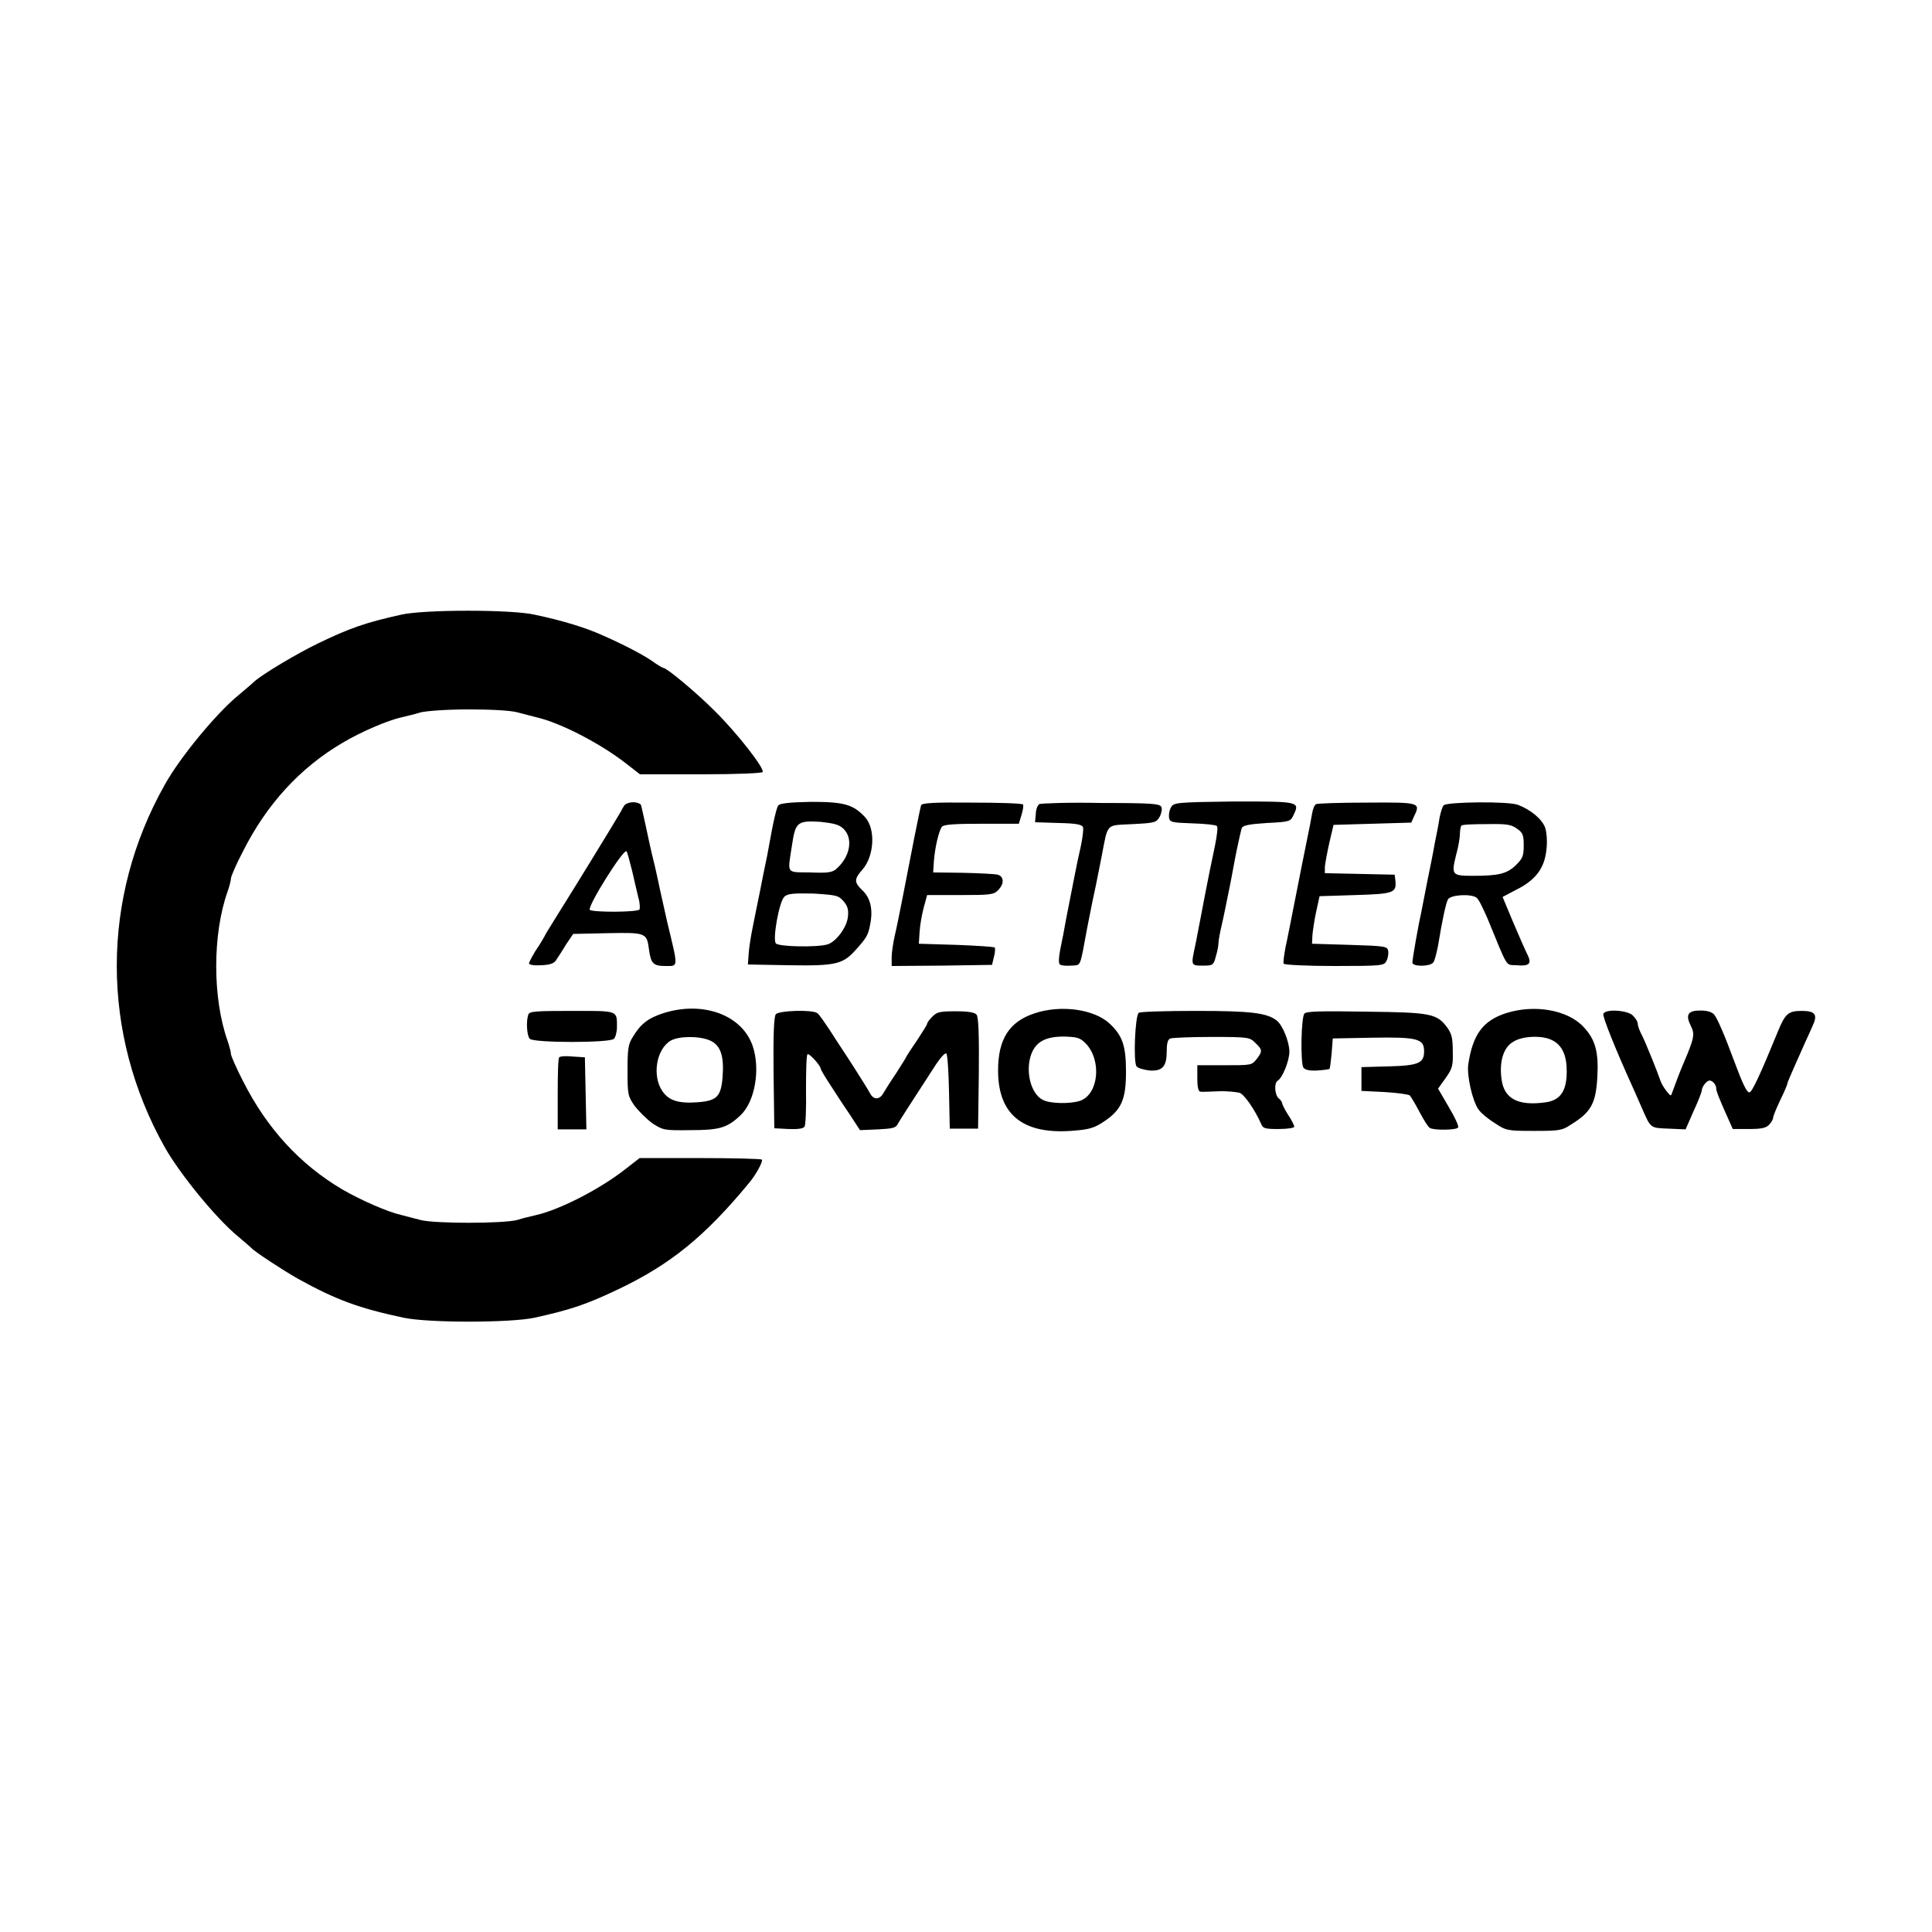
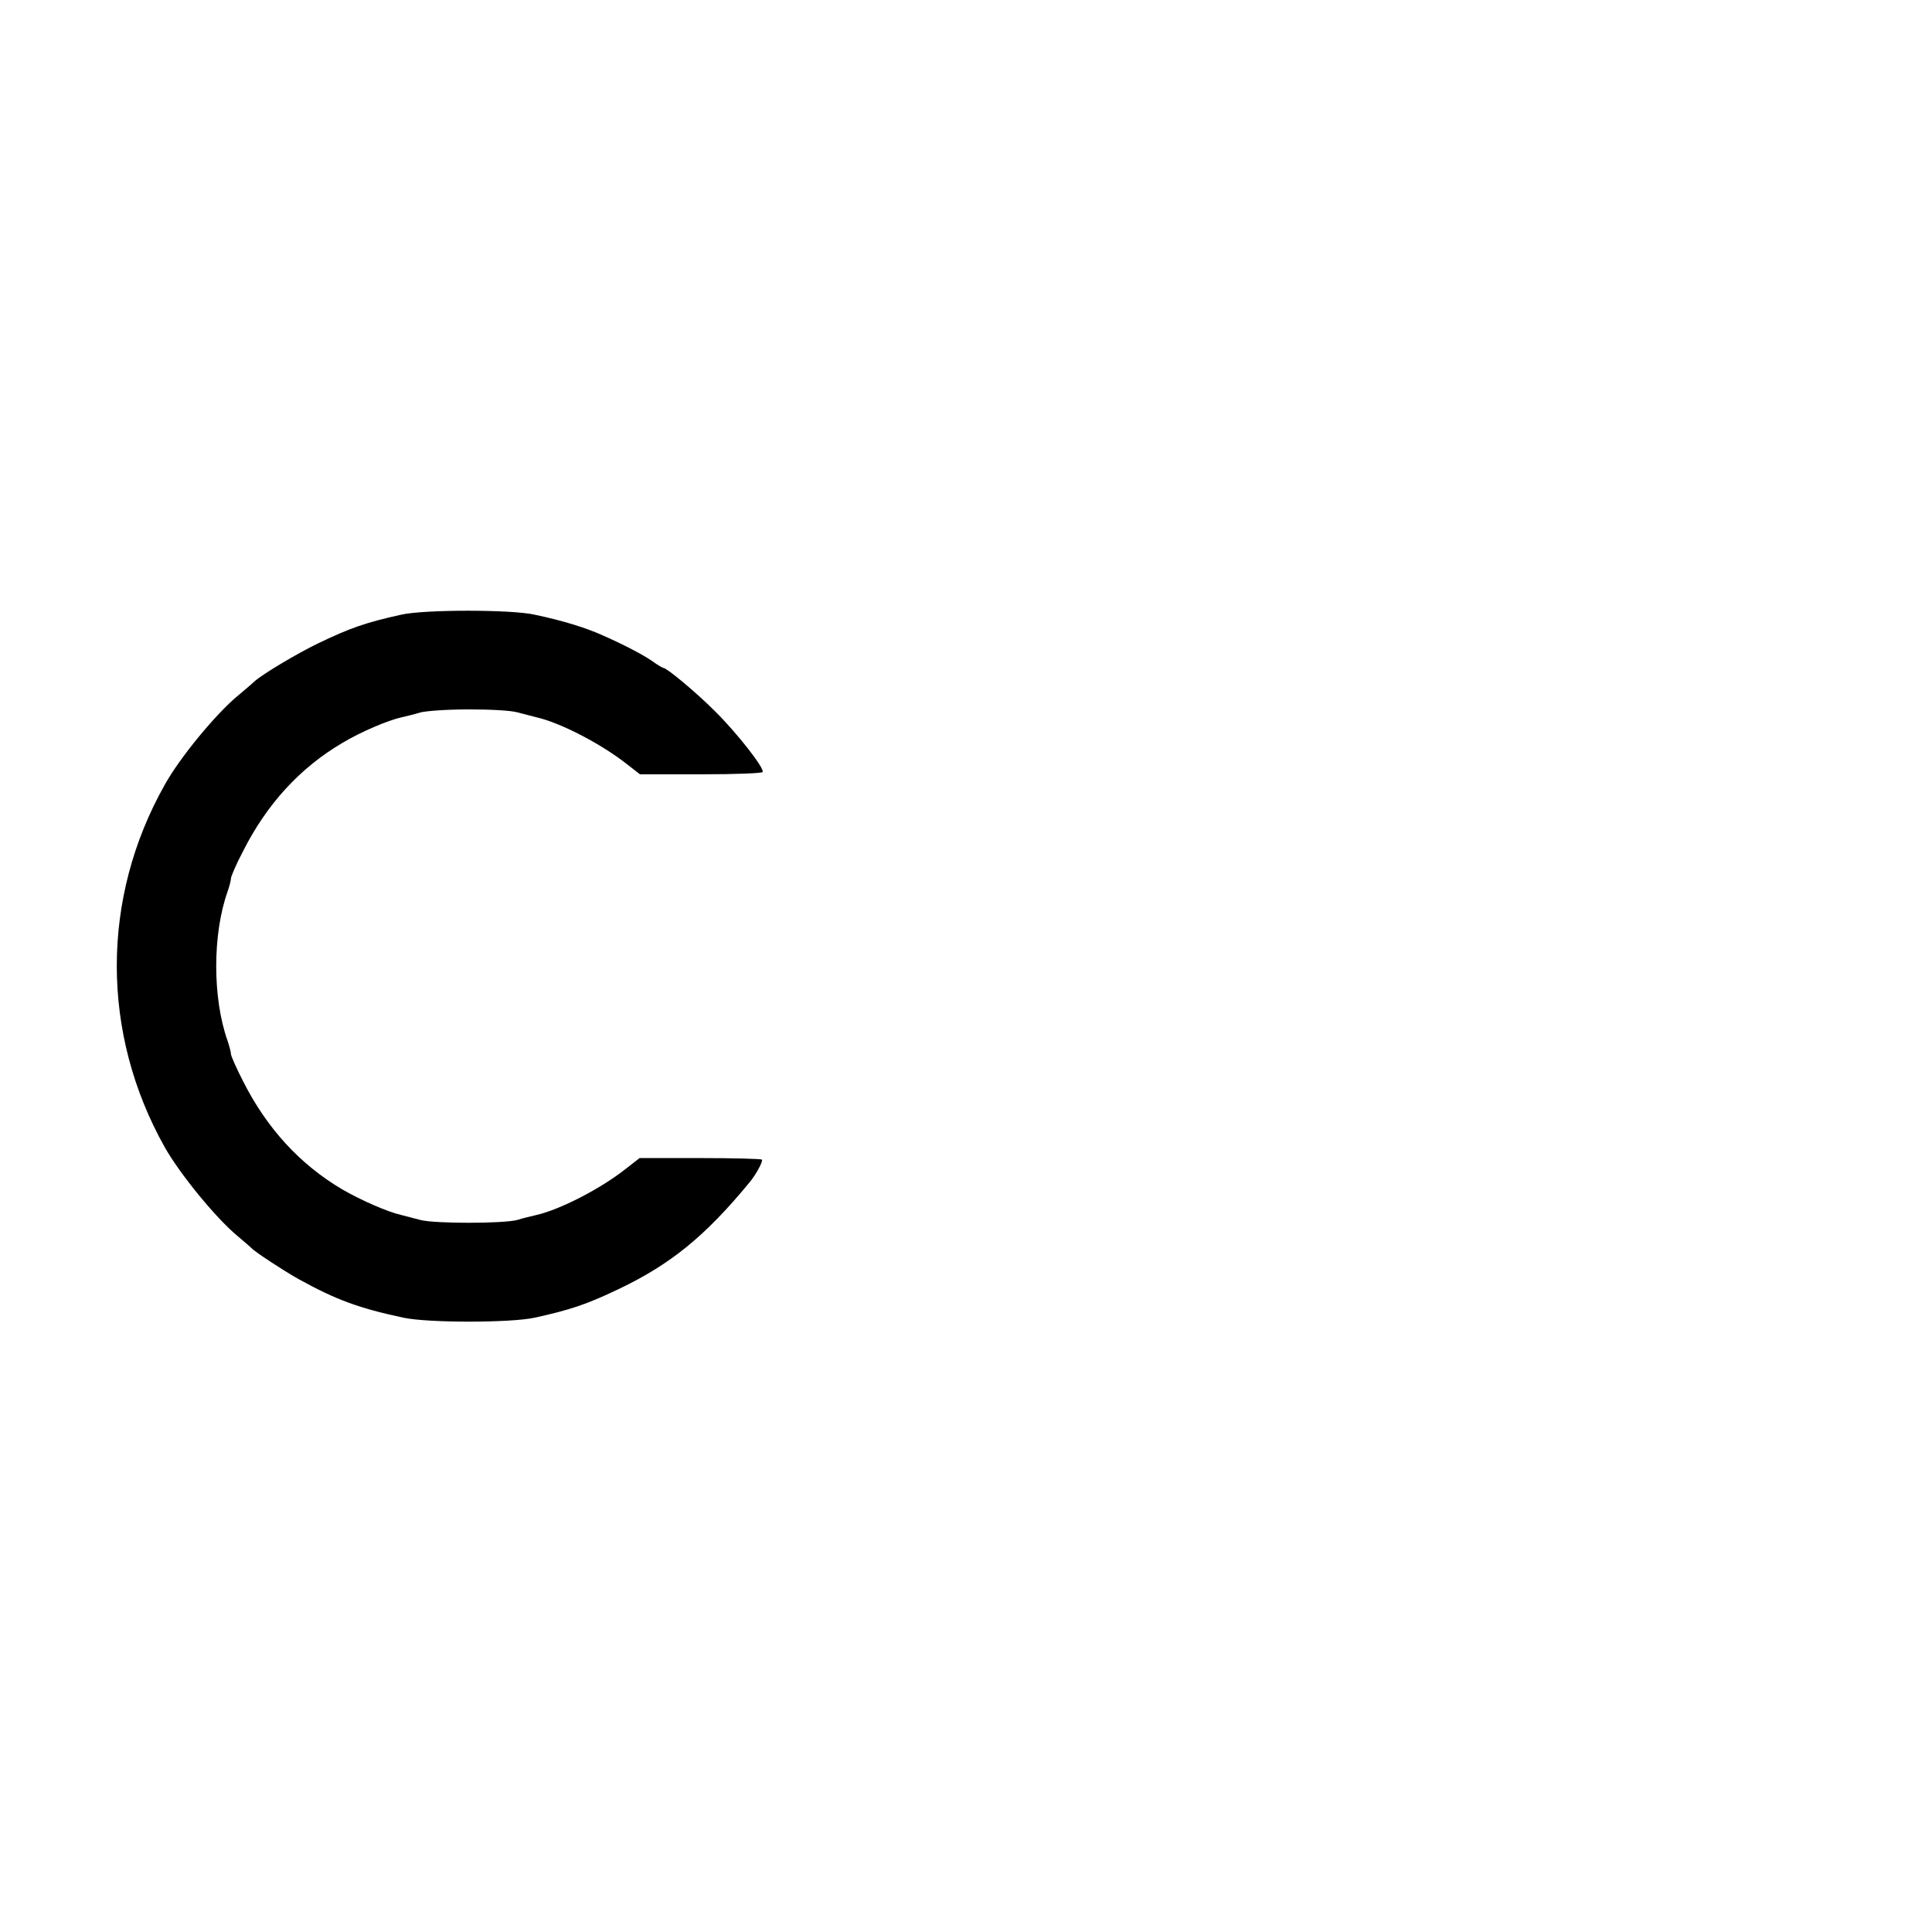
<svg xmlns="http://www.w3.org/2000/svg" version="1.1" id="Layer_1" x="0px" y="0px" viewBox="0 0 512 512" style="enable-background:new 0 0 512 512;" xml:space="preserve">
  <g>
    <path d="M106.3,162.9c-9.5,2.1-13.7,3.6-22,7.6c-5.6,2.7-15,8.3-17,10.2c-0.5,0.5-2.4,2.1-4.3,3.7c-5.7,4.7-15.3,16.3-19.3,23.5   c-17,30.1-17,66,0,96.2c4.1,7.2,13.6,18.8,19.3,23.5c1.9,1.6,3.5,3,3.7,3.2c0.6,0.8,8.7,6.1,12.3,8.1c10.1,5.6,16.2,7.8,27.9,10.3   c6.5,1.4,28.4,1.4,34.8,0c9.5-2.1,13.7-3.5,22.3-7.6c13.6-6.5,22.8-13.9,34.5-28.1c1.8-2.1,3.8-5.8,3.4-6.2   c-0.3-0.2-7.6-0.4-16.4-0.4h-16l-3.6,2.8c-6.8,5.4-17.6,10.9-23.8,12.3c-1.2,0.3-3.5,0.8-5,1.3c-3.8,1-22,1-25.7,0   c-1.6-0.4-3.8-1-5-1.3c-3.6-0.8-10.7-3.9-15.7-6.8c-11.2-6.6-20-16.2-26.3-28.7c-1.8-3.5-3.2-6.7-3.2-7.2s-0.4-2-0.9-3.5   c-4-11.3-4-28.2,0-39.5c0.5-1.4,0.9-3,0.9-3.5c0-0.5,1.4-3.8,3.2-7.2c6.3-12.5,15.1-22.1,26.3-28.7c5-3,12.1-6,15.7-6.8   c1.2-0.3,3.5-0.8,5-1.3c1.7-0.4,6.9-0.8,12.9-0.8s11.2,0.3,12.9,0.8c1.6,0.4,3.8,1,5,1.3c6.2,1.4,16.9,6.9,23.8,12.3l3.6,2.8h16.1   c9.9,0,16.2-0.3,16.4-0.6c0.6-0.9-6.8-10.4-12.8-16.3c-4.8-4.8-12.6-11.3-13.5-11.3c-0.2,0-1.6-0.8-3.1-1.9   c-2.5-1.7-7.3-4.2-12.7-6.6c-4.6-2.1-10.7-4-18.3-5.6C135.7,161.5,112.3,161.5,106.3,162.9z" />
-     <path d="M165.5,213.4c-0.3,0.4-0.8,1.3-1.1,1.9c-1.8,3.1-13.4,22-15.7,25.6c-1.4,2.3-3.2,5.1-3.9,6.3c-0.6,1.2-1.9,3.4-2.9,4.8   c-0.9,1.5-1.7,3-1.7,3.3c0,0.4,1.3,0.6,3.2,0.5c2.4-0.1,3.5-0.5,4-1.4c0.4-0.6,1.6-2.4,2.6-4.1l1.9-2.8l9.1-0.2   c10.3-0.2,10.4-0.1,11,4.4c0.5,3.6,1.1,4.3,4.3,4.3c3.5,0,3.5,0.7,0.6-11.3c-0.4-1.9-1.3-5.7-1.9-8.5c-0.6-2.8-1.4-6.6-1.9-8.5   s-1.3-5.7-1.9-8.5c-0.6-2.8-1.2-5.4-1.3-5.8c-0.1-0.4-1.1-0.8-2.1-0.8S165.8,213,165.5,213.4z M167.5,230.7c0.6,2.7,1.4,6,1.7,7.3   c0.4,1.3,0.4,2.6,0.3,3c-0.5,0.8-12.7,0.8-13.2,0.1c-0.6-1,8.8-16,9.7-15.5C166.2,225.6,166.8,228,167.5,230.7L167.5,230.7z    M206.3,213.4c-0.4,0.4-0.9,2.6-1.4,4.9s-1.1,6-1.6,8.5c-0.5,2.4-1.4,6.7-1.9,9.4c-0.6,2.8-1.4,7-1.9,9.4c-0.5,2.4-1,5.6-1.1,7.2   l-0.2,2.8l11.1,0.2c12.3,0.2,14.1-0.3,17.5-4.1c2.8-3.1,3.3-3.9,3.8-6.7c0.8-3.9,0.1-7-2-9c-2.3-2.2-2.3-3,0-5.6   c3.1-3.6,3.5-10.8,0.6-13.9c-3.1-3.3-5.5-4-14.2-4C209.3,212.6,206.8,212.9,206.3,213.4L206.3,213.4z M223.5,219.6   c2.7,2.6,1.8,7.5-1.9,10.7c-1,0.9-2.3,1.1-6.9,0.9c-6.5-0.1-6,0.6-4.8-7.3c0.9-6,1.4-6.5,7.6-6.1   C221,218.2,222.3,218.5,223.5,219.6L223.5,219.6z M223.6,238.9c1.1,1.3,1.3,2.3,1.1,4.1c-0.3,2.8-3.2,6.7-5.5,7.3   c-2.8,0.8-12.9,0.6-13.6-0.3c-0.9-1.1,0.9-11.2,2.3-12.4c0.9-0.8,2.5-0.9,7.7-0.8C221.8,237.2,222.2,237.3,223.6,238.9L223.6,238.9   z M244.1,213.4c-0.4,1.4-2.6,12.5-5,25c-0.6,3-1.4,7.1-1.9,9.2c-0.5,2.1-0.9,4.9-0.9,6.1v2.3l13.3-0.1l13.3-0.2l0.5-2.1   c0.3-1.1,0.4-2.3,0.2-2.5c-0.3-0.2-4.8-0.5-10.2-0.7l-9.9-0.3l0.2-3.1c0.1-1.8,0.6-4.6,1.1-6.5l0.9-3.3h8.8c7.9,0,8.9-0.1,10-1.3   c1.7-1.7,1.6-3.6-0.1-4.1c-0.8-0.2-5-0.4-9.3-0.5l-7.8-0.1l0.2-3.1c0.3-3.7,1.3-7.8,2.1-9c0.5-0.6,3.4-0.8,10.5-0.8h9.9l0.7-2.3   c0.4-1.3,0.6-2.5,0.4-2.8c-0.2-0.3-6.3-0.5-13.5-0.5C247.6,212.6,244.3,212.8,244.1,213.4L244.1,213.4z M275.4,213.1   c-0.4,0.3-0.9,1.4-0.9,2.6l-0.2,2.2l6.2,0.2c4.7,0.1,6.2,0.4,6.5,1.1c0.2,0.5-0.1,2.8-0.6,5.2c-0.9,3.9-1.6,7.5-3.9,19.3   c-0.4,2.4-1.1,5.9-1.5,7.8c-0.4,2-0.5,3.6-0.2,4s1.7,0.5,3,0.4c2.8-0.2,2.3,0.8,4.3-9.9c0.6-3,1.4-7.2,1.9-9.4s1.3-6.5,1.9-9.4   c1.8-9.3,1-8.4,8.2-8.8c5.9-0.3,6.3-0.4,7.2-1.9c0.5-0.9,0.7-2.1,0.5-2.6c-0.4-0.9-2.1-1.1-15.9-1.1   C283.2,212.6,275.8,212.9,275.4,213.1L275.4,213.1z M310.3,214c-0.4,0.7-0.6,1.9-0.5,2.6c0.2,1.3,0.6,1.4,6.2,1.6   c3.3,0.1,6.2,0.4,6.5,0.7c0.3,0.3,0,2.6-0.5,5.1c-0.9,4.3-1.8,8.5-3.8,19.1c-0.5,2.4-1.1,5.9-1.5,7.7c-1.1,5.1-1.1,5.1,2.1,5.1   c2.6,0,2.8-0.1,3.4-2.4c0.4-1.3,0.7-2.8,0.7-3.5s0.4-2.9,0.9-5c0.5-2.1,1.3-6.2,1.9-9.1c0.6-2.8,1.4-7.5,2-10.4   c0.6-2.8,1.2-5.6,1.4-6.1c0.4-0.7,2.1-1,6.7-1.3c6-0.3,6.2-0.4,7-2.1c1.7-3.6,1.6-3.6-15.8-3.6C311.5,212.6,311,212.7,310.3,214   L310.3,214z M348.8,213.1c-0.4,0.1-0.9,1.3-1.1,2.6c-0.2,1.3-0.8,4.3-1.3,6.7c-0.9,4.3-1.6,8-3.8,19.1c-0.6,3-1.4,7.2-1.9,9.4   c-0.4,2.2-0.7,4.2-0.5,4.5c0.2,0.3,6.2,0.6,13.4,0.6c12.6,0,13.2-0.1,13.8-1.3c0.4-0.7,0.6-1.9,0.5-2.6c-0.2-1.3-0.5-1.4-10.2-1.7   l-10-0.3l0.1-2.2c0.1-1.2,0.5-4,1-6.3l0.9-4.1l9.5-0.3c10.2-0.3,10.9-0.6,10.6-3.8l-0.2-1.6l-9.2-0.2l-9.3-0.2v-1.7   c0.1-0.9,0.6-3.8,1.2-6.4l1.1-4.7l10.3-0.3L374,218l0.8-1.8c1.7-3.5,1.4-3.6-12.6-3.5C355.3,212.7,349.3,212.9,348.8,213.1   L348.8,213.1z M382.6,213.4c-0.4,0.4-0.8,1.9-1.1,3.3c-0.2,1.4-0.8,4.5-1.3,6.9c-0.4,2.4-1.3,6.8-1.9,9.7c-0.6,3-1.3,6.6-1.6,8.2   c-0.8,3.5-2.4,12.6-2.4,13.6c0,1.1,4.6,1.1,5.5,0c0.4-0.4,0.9-2.5,1.3-4.5c1.1-6.8,2.1-11.3,2.6-12.2c0.6-1.3,6.2-1.6,7.6-0.5   c0.6,0.4,1.8,3,2.9,5.5c5.6,13.6,4.7,12.2,7.7,12.4c3.4,0.3,4.1-0.4,2.9-2.8c-0.5-1-2.2-4.8-3.8-8.6l-2.8-6.7l3.6-1.9   c5.1-2.5,7.5-5.7,8-10.5c0.3-2.2,0.1-4.6-0.3-5.9c-0.8-2.3-3.8-4.8-7.2-6.1C399.8,212.3,383.5,212.5,382.6,213.4L382.6,213.4z    M402,219.6c1.6,1.1,1.8,1.7,1.8,4.5c0,2.8-0.3,3.4-2.1,5.2c-2.4,2.3-4.6,2.8-11.5,2.8c-5.5,0-5.6-0.3-4.3-5.6c0.6-2.1,1-4.6,1-5.6   c0-0.9,0.2-1.9,0.4-2.1c0.2-0.3,3.2-0.4,6.7-0.4C399.3,218.3,400.5,218.5,402,219.6L402,219.6z M175.8,268.5c-4,1.3-6,2.8-8.1,6.3   c-1.2,1.9-1.4,3.1-1.4,8.9c0,6.4,0.1,6.8,1.9,9.4c1.1,1.4,3.2,3.5,4.7,4.6c2.8,1.8,3.1,1.9,10,1.8c7.8,0,9.8-0.6,13.3-3.9   c3.9-3.6,5.4-12.4,3.2-18.6C196.5,268.9,186.2,265.2,175.8,268.5L175.8,268.5z M188.3,275.8c2.7,1.3,3.6,4.1,3.2,9.5   c-0.4,5.3-1.5,6.4-6.5,6.8c-5.1,0.4-7.8-0.4-9.5-3c-2.7-4-1.6-11,2.2-13.3C180,274.5,185.5,274.5,188.3,275.8L188.3,275.8z    M274.3,268.5c-6.8,2.2-9.8,6.8-9.8,15.2c0,11.9,6.8,17.2,20.5,15.9c3.8-0.3,5.2-0.8,7.6-2.4c4.6-3.1,5.8-5.8,5.8-13.2   c0-6.8-0.9-9.5-4.3-12.7C290.1,267.5,281.3,266.2,274.3,268.5L274.3,268.5z M287.7,276.5c4.3,4.4,3.5,13.4-1.4,15.2   c-2.6,0.9-8,0.8-9.9-0.2c-3.3-1.6-4.8-7.9-3-12.4c1.3-3.1,3.8-4.4,8.5-4.4C285.5,274.8,286.2,275,287.7,276.5z M399.1,268.5   c-6.1,2-8.8,5.6-10,13.6c-0.4,3,1.1,9.6,2.7,11.9c0.6,0.9,2.5,2.5,4.3,3.6c3,2,3.2,2.1,10.4,2.1c6.6,0,7.5-0.1,9.7-1.6   c5.4-3.3,6.7-5.6,7.1-12.5c0.4-6.8-0.5-10.1-3.6-13.4C415.5,267.6,406.6,266.1,399.1,268.5z M411.4,275.7c2.6,1.3,3.8,4,3.8,8.2   c0,5.1-1.6,7.6-5.4,8.2c-7.5,1.1-11.3-0.9-11.9-6.3c-0.6-4.6,0.6-8.3,3.1-9.7C403.4,274.5,408.8,274.3,411.4,275.7L411.4,275.7z    M140,268.9c-0.6,1.7-0.4,5.6,0.4,6.4c1.1,1.1,21.3,1.1,22.3,0c0.4-0.4,0.8-1.8,0.8-3.1c0-4.5,0.4-4.3-11.9-4.3   C141.9,267.9,140.3,268,140,268.9L140,268.9z M205.6,268.8c-0.5,0.6-0.7,5.2-0.6,15.5l0.2,14.7l3.7,0.2c2.6,0.1,3.9-0.1,4.3-0.6   c0.3-0.4,0.5-4.8,0.4-9.8c0-5,0.1-9.2,0.4-9.4c0.4-0.4,3.4,2.9,3.5,3.8c0,0.3,1.1,2.1,2.4,4.1c1.3,2,3.6,5.6,5.2,7.9l2.8,4.3   l4.7-0.2c4-0.2,4.8-0.4,5.3-1.4c0.6-1.1,2.8-4.5,10.2-15.9c1.2-1.8,2.4-3.1,2.7-2.8c0.3,0.3,0.6,4.9,0.7,10.2l0.2,9.7h7.5l0.2-14.7   c0.1-10.3-0.1-14.9-0.6-15.5c-0.5-0.6-2.2-0.9-5.5-0.9c-4.3,0-5,0.2-6.2,1.4c-0.8,0.8-1.4,1.6-1.4,1.9s-1.3,2.3-2.8,4.6   c-1.6,2.3-2.8,4.2-2.8,4.3s-1.2,2-2.6,4.2c-1.5,2.2-3,4.6-3.4,5.3c-1,1.8-2.6,1.8-3.5,0.1c-0.4-0.8-2.3-3.8-4.2-6.8   c-1.9-3-4.8-7.3-6.3-9.7c-1.6-2.4-3.1-4.6-3.5-4.8C215.3,267.5,206.3,267.8,205.6,268.8L205.6,268.8z M301.8,268.4   c-1,0.6-1.5,13.1-0.6,14.2c0.4,0.5,1.9,0.9,3.5,1.1c3.4,0.2,4.5-1.1,4.5-5.2c0-2.1,0.3-3.1,1-3.3c0.6-0.2,5.5-0.4,11-0.4   c9.8,0,10,0.1,11.5,1.6c1.9,1.8,1.9,2.2,0.3,4.3c-1.3,1.6-1.4,1.6-8.5,1.6h-7.2v3.5c0,2.3,0.3,3.5,0.8,3.5c0.4,0.1,2.6,0,4.8-0.1   s4.8,0.2,5.6,0.4c1.3,0.5,4,4.4,5.7,8.2c0.5,1.3,1.1,1.4,4.7,1.4c2.3,0,4.1-0.3,4.1-0.6s-0.7-1.8-1.6-3.1c-0.9-1.4-1.6-2.8-1.6-3.1   s-0.4-0.9-0.9-1.3c-1.1-0.9-1.3-4.1-0.3-4.7c1.3-0.8,3.1-5.3,3.1-7.7c0-2.6-1.8-7-3.3-8.2c-2.6-2.1-7-2.6-21.5-2.6   C309,267.9,302.2,268.1,301.8,268.4z M345.7,268.6c-0.9,0.9-1.1,12.9-0.3,14.3c0.4,0.6,1.5,0.9,3.6,0.8c1.6-0.1,3.1-0.3,3.3-0.4   c0.2-0.2,0.4-2.1,0.6-4.2l0.3-3.9l10.6-0.2c11.9-0.2,13.6,0.3,13.6,3.6c0,3.1-1.4,3.8-9.4,4l-7.2,0.2v6.3l6.1,0.3   c3.3,0.2,6.3,0.6,6.7,0.9c0.3,0.3,1.5,2.3,2.6,4.4c1.1,2.1,2.3,4,2.7,4.2c1,0.7,7.2,0.6,7.5-0.1c0.3-0.3-0.9-2.8-2.5-5.5l-2.8-4.8   l2-2.8c1.8-2.5,2-3.3,1.9-7.1c0-3.5-0.3-4.6-1.4-6.2c-2.8-3.8-4.3-4.1-21.6-4.3C350.1,267.9,346.2,268,345.7,268.6L345.7,268.6z    M424.9,268.7c-0.3,0.6,3.4,9.8,8,19.9c0.7,1.6,1.7,3.8,2.2,5c2.4,5.5,2.2,5.3,7.1,5.5l4.5,0.2l2.1-4.8c1.2-2.6,2.2-5.1,2.2-5.6   c0-0.4,0.4-1.3,1-1.9c0.8-0.8,1.2-0.8,1.9-0.3c0.5,0.4,0.9,1.1,0.9,1.6c0,0.8,0.6,2.4,3.2,8.2l1.2,2.7h4.3c3.4,0,4.5-0.3,5.3-1.1   c0.6-0.6,1.1-1.5,1.1-1.9c0-0.4,0.9-2.6,1.9-4.7c1.1-2.2,1.9-4.2,1.9-4.4c0-0.3,0.9-2.3,1.9-4.6c1.1-2.4,2.3-5.2,2.8-6.3   c0.5-1.1,1.4-3,1.9-4.2c1.5-3.1,0.8-4.1-2.8-4.1s-4.4,0.7-6.4,5.6c-4.5,11-6.8,16-7.5,16s-1.8-2.3-4.1-8.5   c-2.5-6.8-4.4-11.1-5.2-12.1c-0.6-0.7-1.8-1.1-3.7-1.1c-3.3,0-4,1.1-2.5,4.1c1.1,2.2,0.9,3.2-2,10c-0.8,1.8-2.4,6.1-2.9,7.5   c-0.4,1.2-0.4,1.2-1.6-0.3c-0.7-0.9-1.4-2.1-1.6-2.8c-0.6-1.8-4-10.4-5.1-12.4c-0.5-1-0.9-2.2-0.9-2.7c0-0.5-0.6-1.4-1.3-2.1   C431.3,267.7,425.4,267.3,424.9,268.7L424.9,268.7z M148.2,280.2c-0.3,0.3-0.4,4.6-0.4,9.8v9.3h7.6l-0.2-9.6l-0.2-9.5l-3.1-0.2   C150.1,279.8,148.5,279.9,148.2,280.2L148.2,280.2z" />
  </g>
</svg>